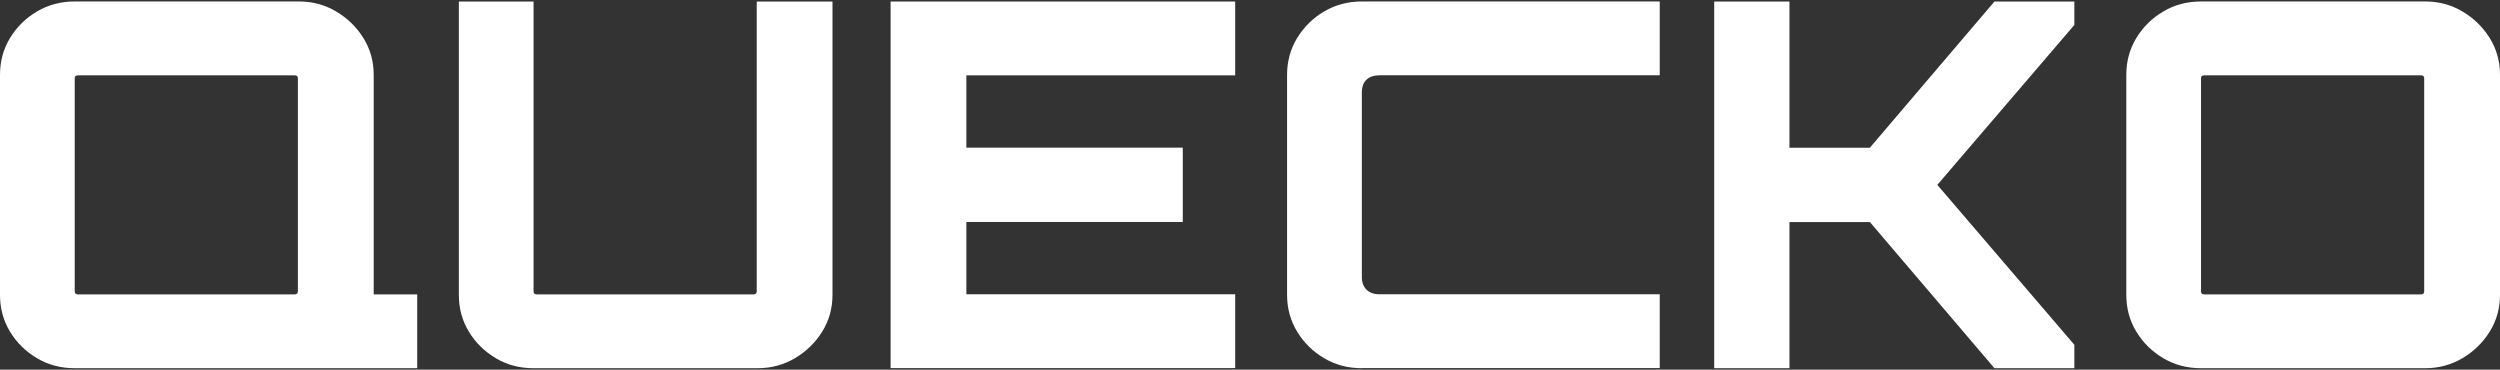
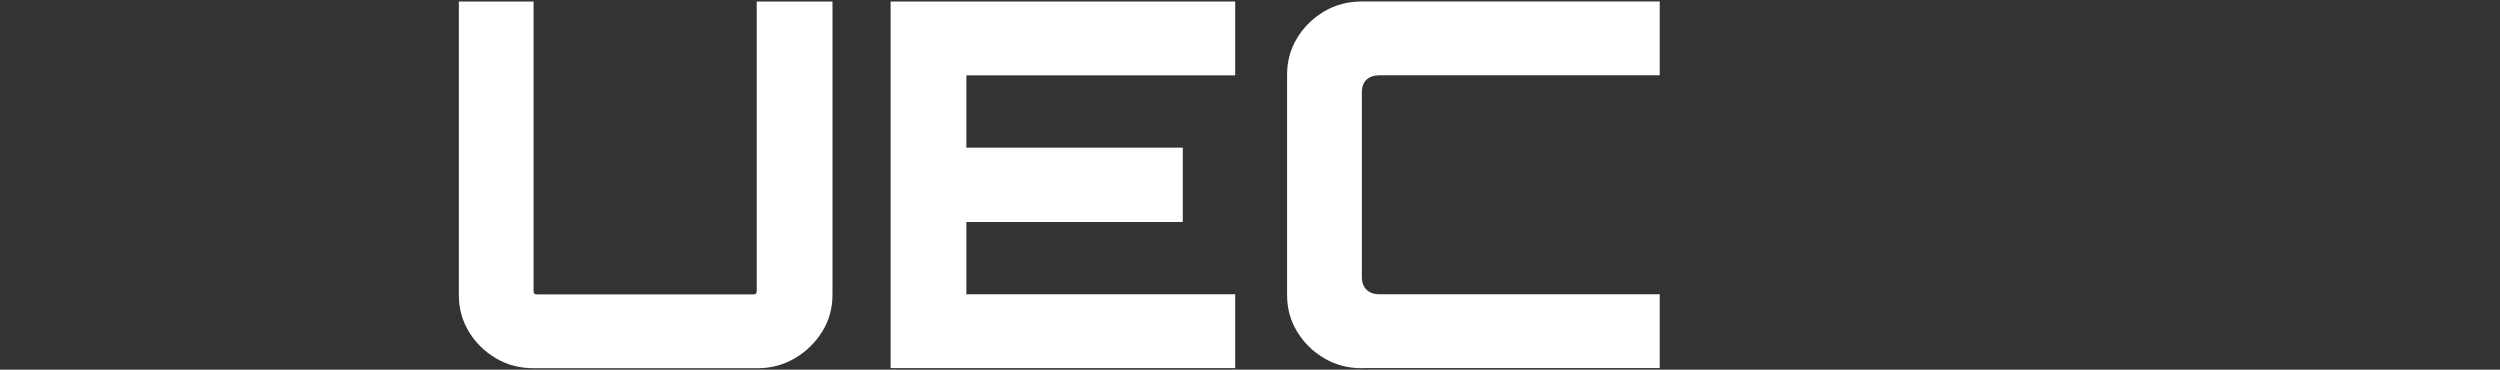
<svg xmlns="http://www.w3.org/2000/svg" width="1400" height="207" viewBox="0 0 1400 207" fill="none">
  <rect x="0" y="0" width="1400" height="207" fill="#333333" stroke="none" />
-   <path d="M41.841 206.196C34.093 206.196 27.055 204.359 20.759 200.62C14.464 196.914 9.427 191.972 5.65 185.795C1.873 179.617 0 172.711 0 165.108V41.909C0 34.306 1.873 27.4 5.65 21.223C9.427 15.045 14.464 10.103 20.759 6.397C27.055 2.69 34.06 0.821 41.841 0.821H167.397C174.952 0.821 181.893 2.659 188.188 6.397C194.484 10.103 199.585 15.045 203.459 21.223C207.333 27.4 209.27 34.306 209.27 41.909V165.108C209.27 172.711 207.333 179.617 203.459 185.795C199.585 191.972 194.484 196.914 188.188 200.62C181.893 204.327 174.952 206.196 167.397 206.196H41.841ZM43.585 164.855H165.072C165.654 164.855 166.073 164.697 166.364 164.411C166.654 164.126 166.816 163.714 166.816 163.113V43.905C166.816 43.334 166.687 42.891 166.364 42.606C166.073 42.321 165.654 42.194 165.072 42.194H43.585C43.003 42.194 42.584 42.321 42.261 42.606C41.97 42.891 41.841 43.334 41.841 43.905V163.113C41.841 163.683 41.97 164.126 42.261 164.411C42.551 164.697 43.003 164.855 43.585 164.855ZM165.654 206.196V169.702L209.238 163.144V164.855H233.645V206.196H165.621H165.654Z" fill="white" />
  <path d="M277.714 200.622C271.419 196.915 266.382 191.974 262.605 185.796C258.828 179.619 256.955 172.713 256.955 165.11V0.854H298.796V163.114C298.796 163.684 298.925 164.128 299.216 164.413C299.507 164.698 299.959 164.856 300.54 164.856H422.028C422.609 164.856 423.028 164.698 423.319 164.413C423.609 164.128 423.771 163.716 423.771 163.114V0.854H466.193V165.11C466.193 172.713 464.256 179.619 460.382 185.796C456.508 191.974 451.407 196.915 445.111 200.622C438.816 204.328 431.874 206.197 424.32 206.197H298.764C291.016 206.197 283.977 204.36 277.682 200.622H277.714Z" fill="white" />
  <path d="M498.737 206.197V0.854H691.703V42.196H541.159V82.681H662.357V124.307H541.159V164.793H691.703V206.134H498.737V206.197Z" fill="white" />
  <path d="M762.634 206.196C754.886 206.196 747.848 204.359 741.552 200.62C735.257 196.914 730.22 191.972 726.443 185.795C722.666 179.617 720.761 172.711 720.761 165.108V41.909C720.761 34.306 722.633 27.4 726.443 21.223C730.22 15.045 735.257 10.103 741.552 6.397C747.848 2.69 754.886 0.821 762.634 0.821H929.45V42.162H772.514C769.414 42.162 766.993 42.986 765.25 44.602C763.506 46.217 762.634 48.657 762.634 51.856V155.098C762.634 158.139 763.506 160.515 765.25 162.226C766.993 163.936 769.414 164.792 772.514 164.792H929.45V206.133H762.634V206.196Z" fill="white" />
-   <path d="M959.957 206.197V0.854H1002.09V82.713H1047.13L1116.89 0.854H1161.64V13.97L1084.9 103.526L1161.64 193.082V206.197H1116.89L1047.13 124.339H1002.09V206.197H959.957Z" fill="white" />
-   <path d="M1232.57 206.196C1224.82 206.196 1217.78 204.359 1211.49 200.62C1205.19 196.914 1200.16 191.972 1196.38 185.795C1192.6 179.617 1190.73 172.711 1190.73 165.108V41.909C1190.73 34.306 1192.6 27.4 1196.38 21.223C1200.16 15.045 1205.19 10.103 1211.49 6.397C1217.78 2.69 1224.79 0.821 1232.57 0.821H1358.13C1365.68 0.821 1372.62 2.659 1378.92 6.397C1385.21 10.103 1390.31 15.045 1394.19 21.223C1398.06 27.4 1400 34.306 1400 41.909V165.108C1400 172.711 1398.06 179.617 1394.19 185.795C1390.31 191.972 1385.21 196.914 1378.92 200.62C1372.62 204.327 1365.68 206.196 1358.13 206.196H1232.57ZM1234.31 164.855H1355.8C1356.38 164.855 1356.8 164.697 1357.09 164.411C1357.38 164.126 1357.55 163.714 1357.55 163.113V43.905C1357.55 43.334 1357.42 42.891 1357.09 42.606C1356.8 42.321 1356.38 42.194 1355.8 42.194H1234.31C1233.73 42.194 1233.31 42.321 1232.99 42.606C1232.7 42.891 1232.57 43.334 1232.57 43.905V163.113C1232.57 163.683 1232.7 164.126 1232.99 164.411C1233.28 164.697 1233.73 164.855 1234.31 164.855Z" fill="white" />
</svg>